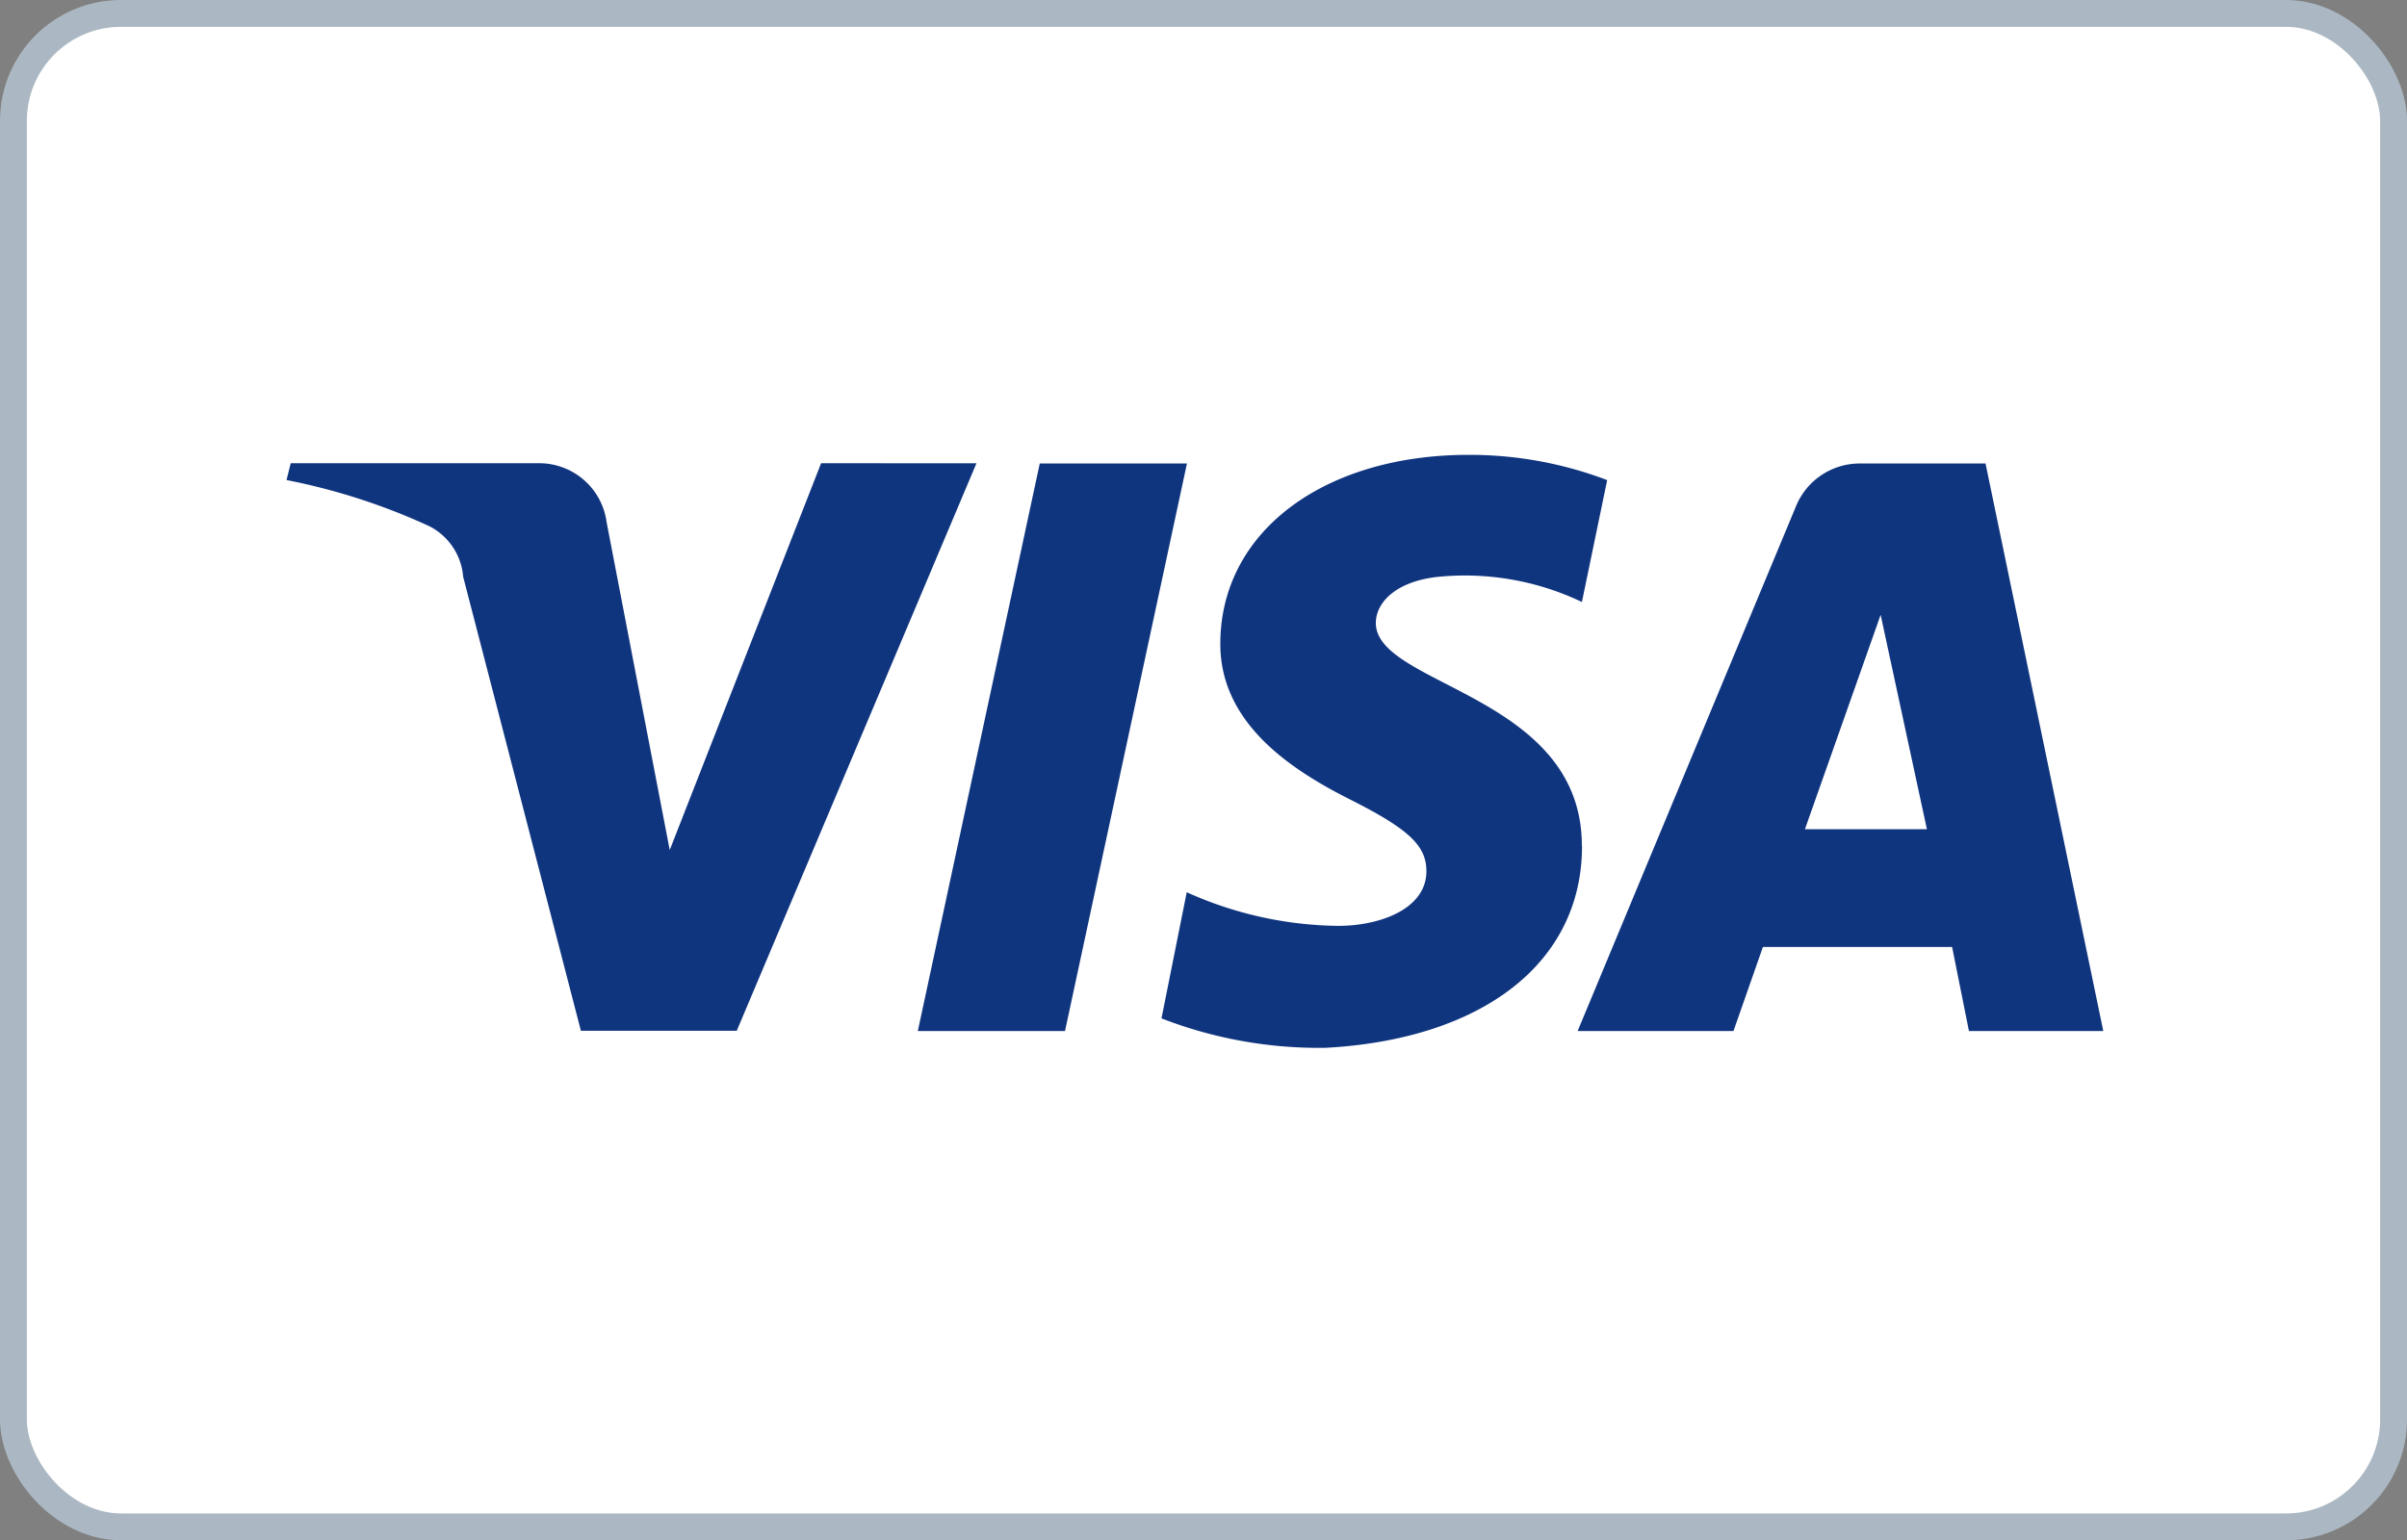
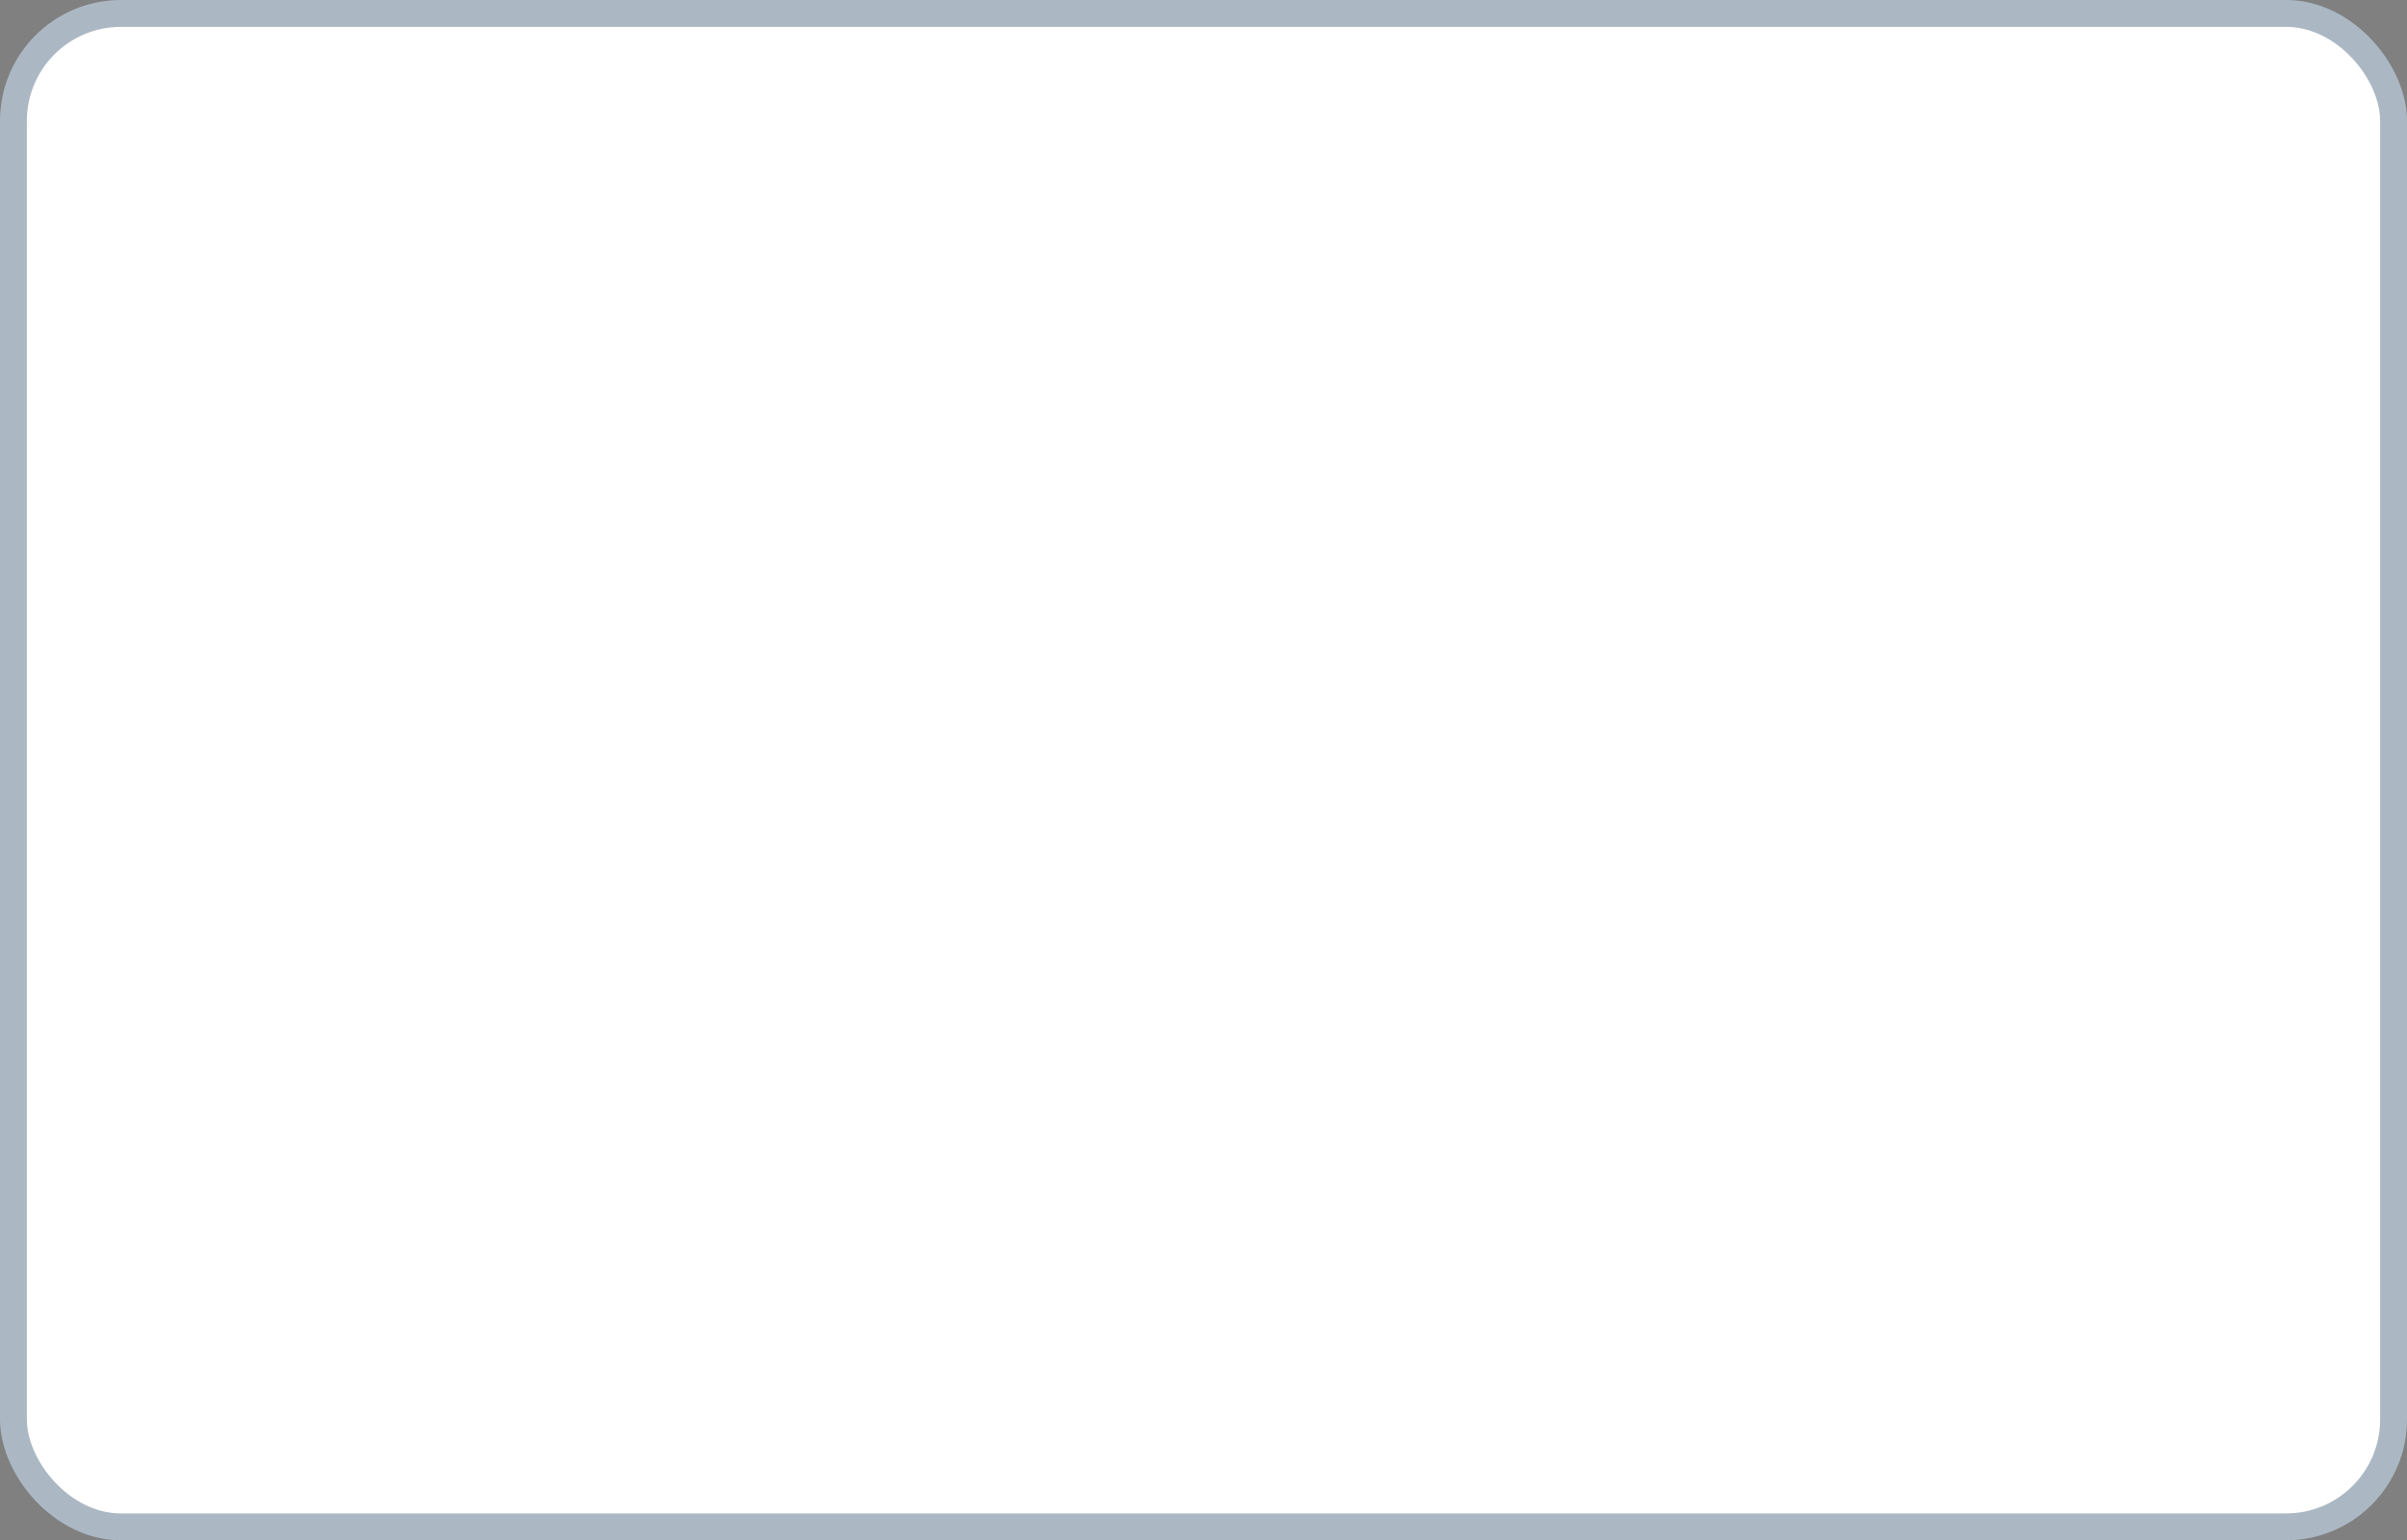
<svg xmlns="http://www.w3.org/2000/svg" width="44.792" height="28.672" viewBox="0 0 44.792 28.672">
  <rect x="0" y="0" width="44.792" height="28.672" fill="#808080" stroke="none" />
  <defs>
    <style>.a{fill:#fff;stroke:#abb8c3;stroke-width:0.5px;}.b{fill:#10357f;}</style>
  </defs>
  <g transform="translate(0.25 0.25)">
    <g transform="translate(0 0)">
      <rect class="a" width="44.292" height="28.172" rx="2" />
-       <path class="b" d="M178.734,30.257l-4.461,10.564h-2.9l-2.191-8.452a1.16,1.16,0,0,0-.626-.939,11.708,11.708,0,0,0-2.661-.861l.078-.313H170.6a1.265,1.265,0,0,1,1.252,1.1l1.174,6.1,2.817-7.2ZM190,37.378c0-2.817-3.834-2.974-3.834-4.148,0-.391.391-.783,1.174-.861a5.06,5.06,0,0,1,2.661.47l.47-2.269a7.193,7.193,0,0,0-2.582-.47c-2.661,0-4.617,1.409-4.617,3.521,0,1.487,1.33,2.348,2.426,2.9s1.409.861,1.409,1.33c0,.7-.861,1.017-1.643,1.017a7.034,7.034,0,0,1-2.817-.626l-.47,2.348a8.108,8.108,0,0,0,3.052.548c2.9-.157,4.774-1.565,4.774-3.756m7.2,3.443h2.5l-2.191-10.564h-2.348a1.281,1.281,0,0,0-1.174.783l-4.069,9.782h2.9l.548-1.565h3.521Zm-3.052-3.756,1.409-3.991.861,3.991Zm-11.5-6.808-2.269,10.564h-2.739l2.269-10.564Z" transform="translate(-160.813 -21.883)" />
    </g>
  </g>
</svg>